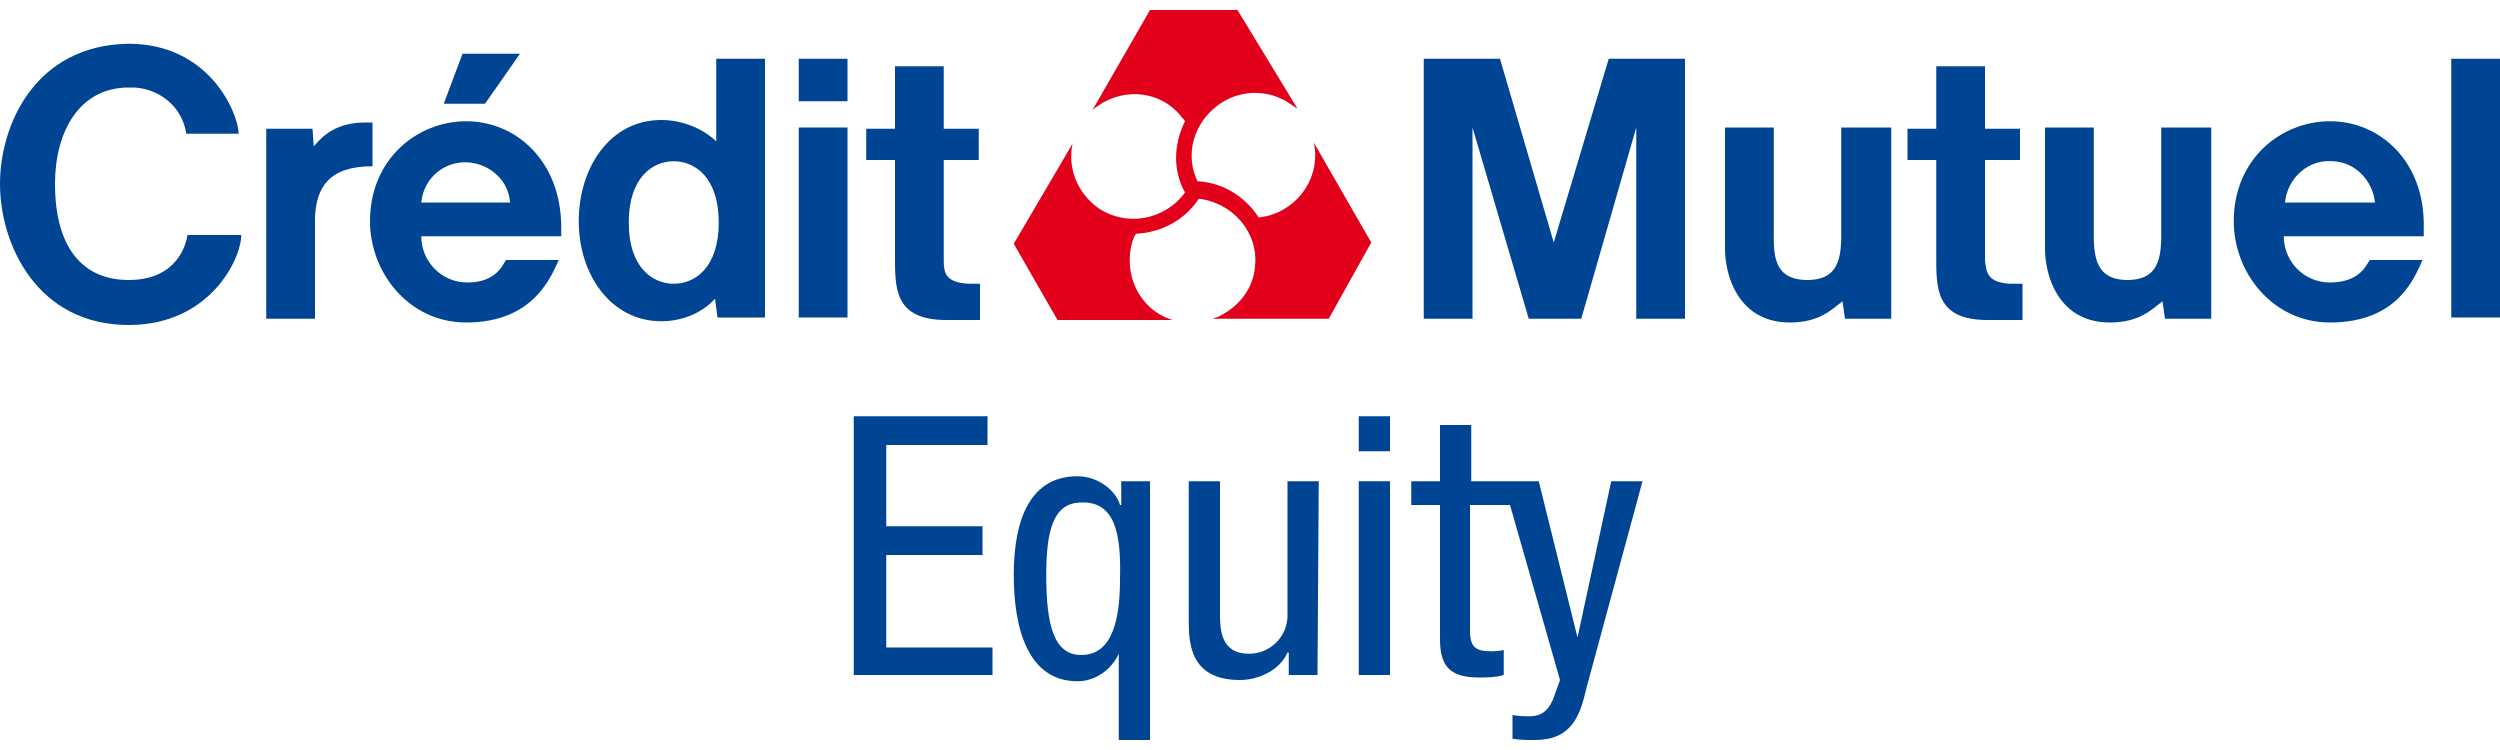
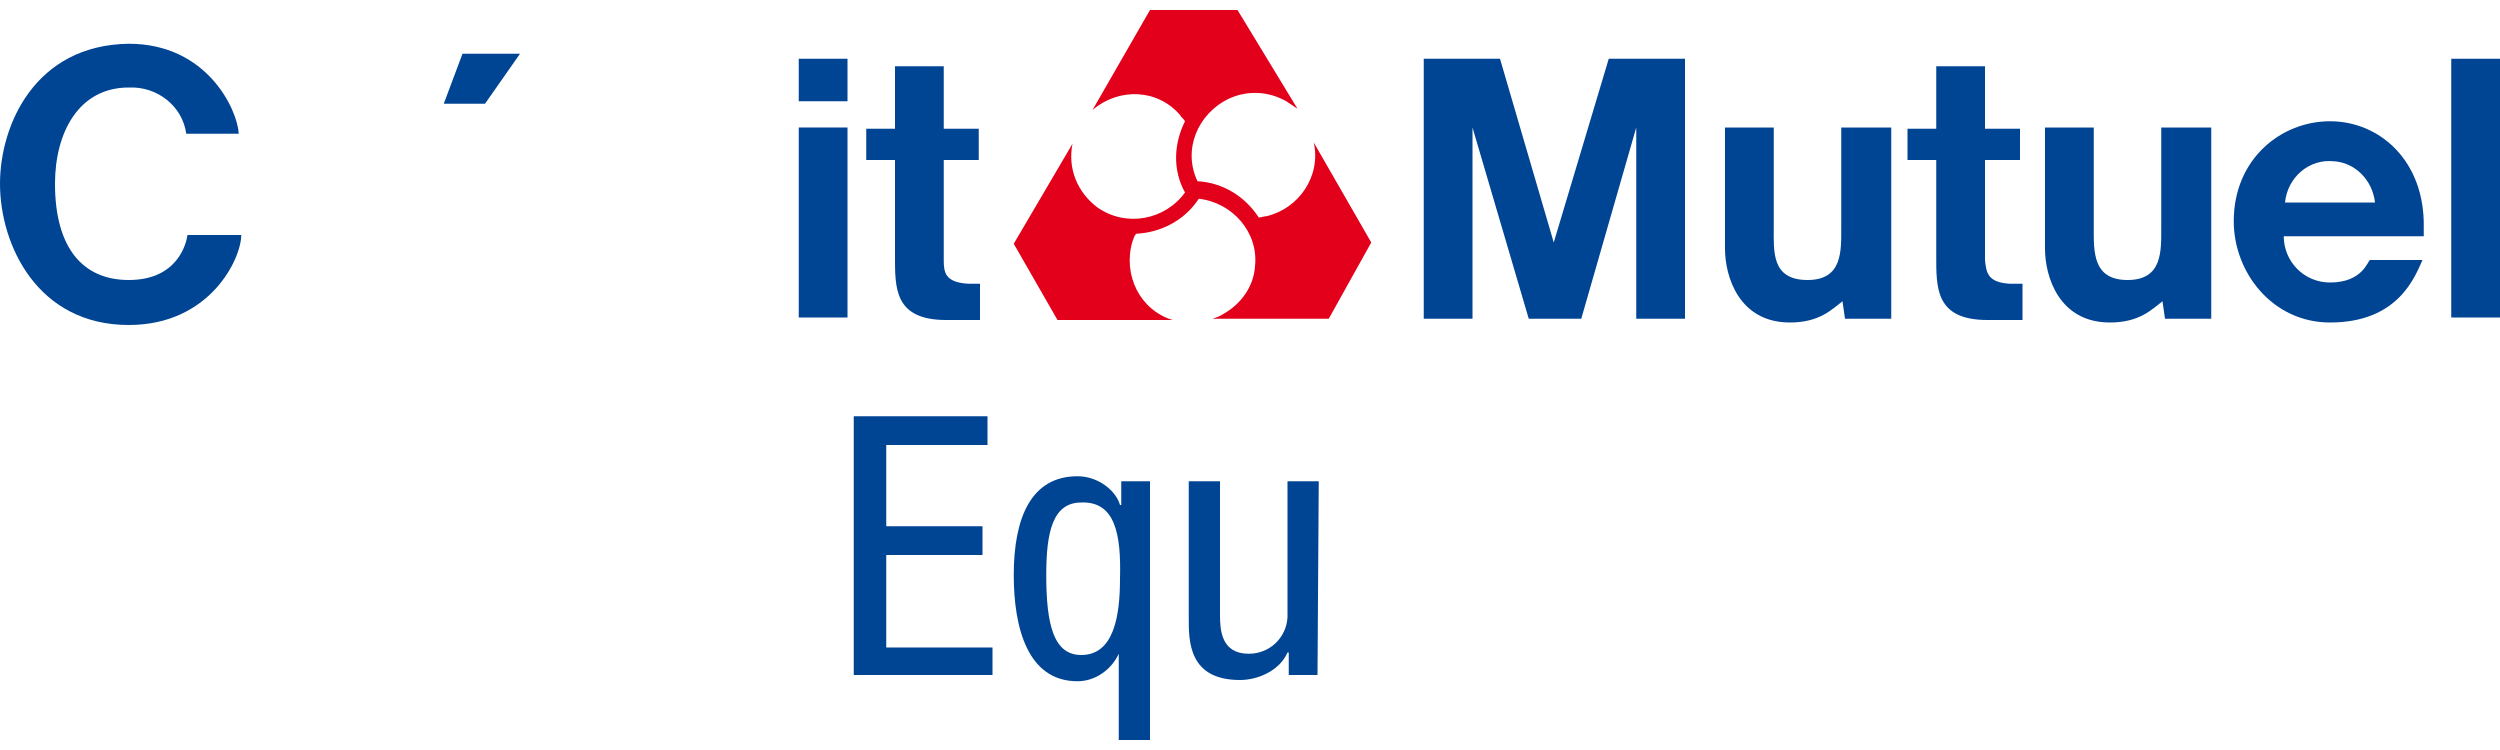
<svg xmlns="http://www.w3.org/2000/svg" version="1.1" id="Calque_1" x="0px" y="0px" viewBox="0 0 200 60" style="enable-background:new 0 0 200 60;" xml:space="preserve">
  <style type="text/css">
	.st0{fill:#004494;}
	.st1{fill:#E2001A;}
</style>
  <path class="st0" d="M147.3,10.2v8c0,1.9,0.1,4.2-2.7,4.2c-2.9,0-2.7-2.3-2.7-4.2v-8h-3.9v9.7c0,2.2,1.1,5.9,5.2,5.9  c2.4,0,3.4-1.1,4.2-1.7l0,0l0.2,1.4h3.7V10.2H147.3" />
  <path class="st0" d="M172.9,10.2v8c0,1.9,0.1,4.2-2.7,4.2s-2.7-2.3-2.7-4.2v-8h-3.9v9.7c0,2.2,1.1,5.9,5.2,5.9  c2.4,0,3.4-1.1,4.2-1.7l0,0l0.2,1.4h3.7V10.2H172.9" />
  <path class="st0" d="M182.8,16.2c0.2-2,1.9-3.5,3.9-3.3c1.7,0.1,3.1,1.5,3.3,3.3C190,16.2,182.8,16.2,182.8,16.2z M186.4,9.7  c-3.9,0-7.7,3-7.7,8c0,4.1,3.1,8.1,7.7,8.1c5.5,0,6.8-3.7,7.4-5h-4.2c-0.2,0.1-0.6,1.8-3.2,1.8c-2.1,0-3.7-1.7-3.7-3.7h11.2v-0.7  C194,12.9,190.4,9.7,186.4,9.7" />
-   <path class="st0" d="M29.8,9.8h-0.6c-2.7,0-3.7,1.5-4.1,1.9L25,10.3h-3.7v15.2h3.9v-8.1c0.1-2.4,1.1-4.1,4.6-4.1L29.8,9.8z" />
-   <path class="st0" d="M53.9,22.7c-1.7,0-3.6-1.3-3.6-4.9s1.9-4.9,3.6-4.9c1.7,0,3.6,1.3,3.6,4.9S55.6,22.7,53.9,22.7 M57.3,11.3  c-1.2-1.1-2.8-1.7-4.4-1.7c-4.1,0-6.6,3.8-6.6,8.1s2.6,8,6.6,8c1.6,0,3.2-0.6,4.3-1.8l0.2,1.5h3.8V4.7h-3.9V11.3z" />
  <path class="st0" d="M75.5,20.8v-8h2.8v-2.5h-2.8V5.3h-3.9v5h-2.3v2.5h2.3v7.6c0,2.6-0.1,5.2,4.1,5.2h2.7v-2.9h-0.9  C75.6,22.6,75.5,21.8,75.5,20.8" />
  <path class="st0" d="M158.8,20.8v-8h2.8v-2.5h-2.8V5.3h-3.9v5h-2.3v2.5h2.3v7.6c0,2.6-0.1,5.2,4.1,5.2h2.8v-2.9h-1  C159,22.6,158.9,21.8,158.8,20.8" />
  <rect x="63.9" y="4.7" class="st0" width="3.9" height="3.4" />
  <polygon class="st0" points="41.6,4.3 37,4.3 35.5,8.3 38.8,8.3 " />
  <rect x="196.1" y="4.7" class="st0" width="3.9" height="20.7" />
  <rect x="63.9" y="10.2" class="st0" width="3.9" height="15.2" />
  <polygon class="st0" points="124.3,19.4 120,4.7 113.9,4.7 113.9,25.5 117.8,25.5 117.8,10.2 122.3,25.5 126.5,25.5 130.9,10.2   130.9,25.5 134.8,25.5 134.8,4.7 128.7,4.7 " />
-   <path class="st0" d="M33.7,16.2c0.2-2,1.9-3.4,3.9-3.2c1.7,0.2,3.1,1.5,3.2,3.2H33.7z M37.3,9.7c-3.9,0-7.7,3-7.7,8  c0,4.1,3.1,8.1,7.7,8.1c5.4,0,6.8-3.7,7.4-5h-4.2c-0.2,0.1-0.6,1.8-3.1,1.8c-2.1,0-3.7-1.7-3.7-3.7h11.2v-0.7  C44.9,12.9,41.3,9.7,37.3,9.7" />
  <path class="st0" d="M10.3,22.4c-3.7,0-5.9-2.6-5.9-7.7c0-4.1,1.9-7.7,5.9-7.7c2.3-0.1,4.3,1.5,4.6,3.7h4.2  c-0.1-1.9-2.5-7.2-8.8-7.2C2.8,3.6,0,10,0,14.7C0,19.6,3,26,10.3,26c6.5,0,9-5.3,9-7.2H15C14.9,19.5,14.2,22.4,10.3,22.4" />
  <path class="st1" d="M109.7,19.4l-4.6-8c0.6,2.7-1.2,5.3-3.8,5.9c-0.2,0-0.4,0.1-0.6,0.1c-1.1-1.7-2.9-2.8-4.9-2.9  c-1.2-2.5,0-5.4,2.5-6.6c1.5-0.7,3.2-0.6,4.6,0.2c0.3,0.2,0.6,0.4,0.9,0.6L99,0.8h-7l-4.6,8c2.1-1.8,5.2-1.7,7,0.4  c0.1,0.2,0.3,0.3,0.4,0.5c-0.9,1.8-1,3.9,0,5.7c-1.6,2.2-4.7,2.8-7,1.2c-1.6-1.2-2.4-3.1-2-5.1l-4.7,8l3.5,6.1h9.2  c-2.6-0.8-4-3.6-3.2-6.3c0.1-0.2,0.1-0.4,0.3-0.6c2-0.1,3.9-1.1,5-2.8c2.7,0.3,4.8,2.7,4.5,5.4c-0.1,1.6-1.1,3-2.5,3.8  c-0.3,0.2-0.6,0.3-0.9,0.4h9.3L109.7,19.4z" />
  <path class="st0" d="M68.3,33.3h10.7v2.3h-8.1v6.5h7.7v2.3h-7.7v7.4h8.5V54H68.3V33.3z" />
  <path class="st0" d="M89.5,52.3L89.5,52.3c-0.6,1.3-1.9,2.2-3.3,2.2c-4,0-5.1-4.3-5.1-8.5c0-4.6,1.4-7.9,5.1-7.9  c1.7,0,3.1,1.2,3.4,2.3h0.1v-1.9h2.3v20.7h-2.5L89.5,52.3z M86.5,40.2c-2.3,0-2.8,2.4-2.8,5.8c0,4,0.6,6.4,2.8,6.4  c2.6,0,3.1-3.1,3.1-6.1C89.7,42.7,89.2,40.1,86.5,40.2L86.5,40.2z" />
  <path class="st0" d="M105.4,54h-2.3v-1.8H103c-0.6,1.4-2.3,2.2-3.8,2.2c-4.1,0-4.1-3.1-4.1-4.9v-11h2.5v10.7c0,1.2,0.1,3.1,2.3,3.1  c1.7,0,3-1.3,3.1-2.9c0-0.1,0-0.1,0-0.2V38.5h2.5L105.4,54z" />
-   <path class="st0" d="M108.7,33.3h2.5v2.8h-2.5V33.3z M108.7,38.5h2.5V54h-2.5V38.5z" />
-   <path class="st0" d="M128.9,38.5l-2.7,12.5h0l-3.1-12.5h-5.4v-4.5h-2.5v4.5h-2.3v1.9h2.3v10.7c0,2,0.6,3.1,3.1,3.1  c0.6,0,1.3,0,2-0.2v-2c-0.4,0.1-0.7,0.1-1.1,0.1c-1.3,0-1.6-0.5-1.6-1.7v-10h3.2l4,14l-0.5,1.4c-0.3,0.8-0.8,1.5-1.9,1.5  c-0.5,0-0.9,0-1.4-0.1v1.9c0.6,0.1,1.2,0.1,1.8,0.1c2.9,0,3.6-1.9,4.1-4.1l4.5-16.6L128.9,38.5z" />
</svg>